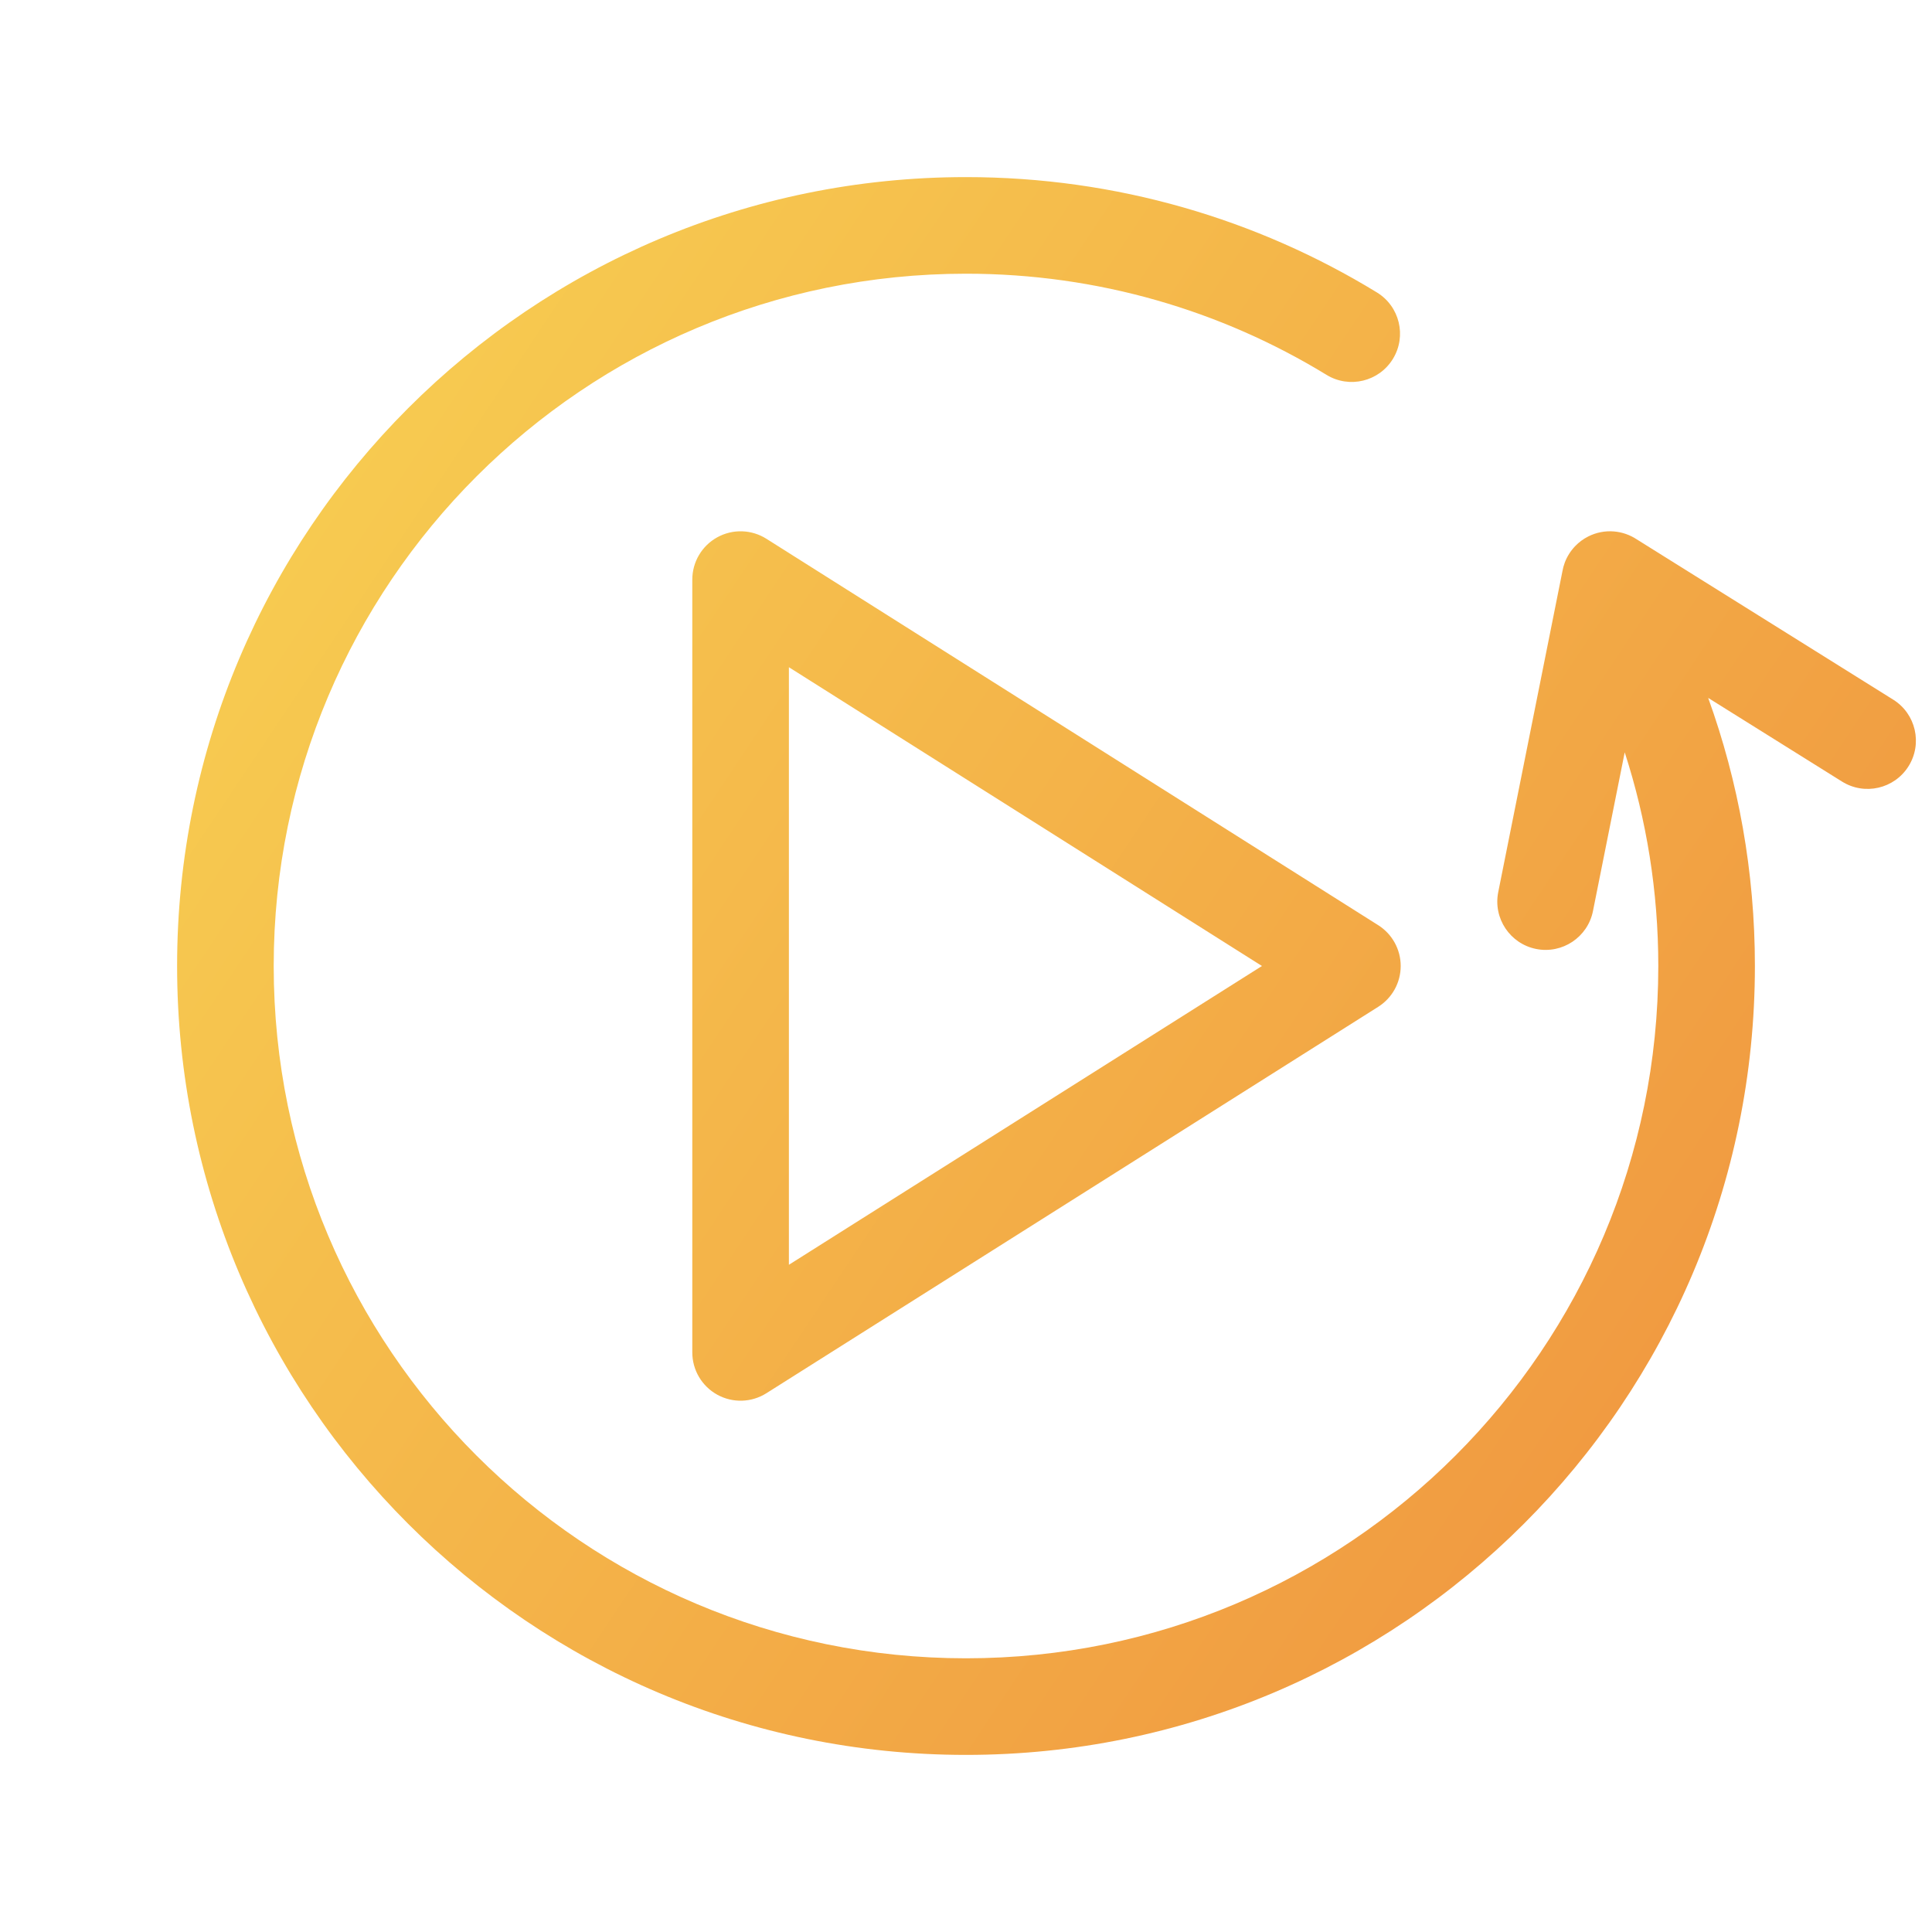
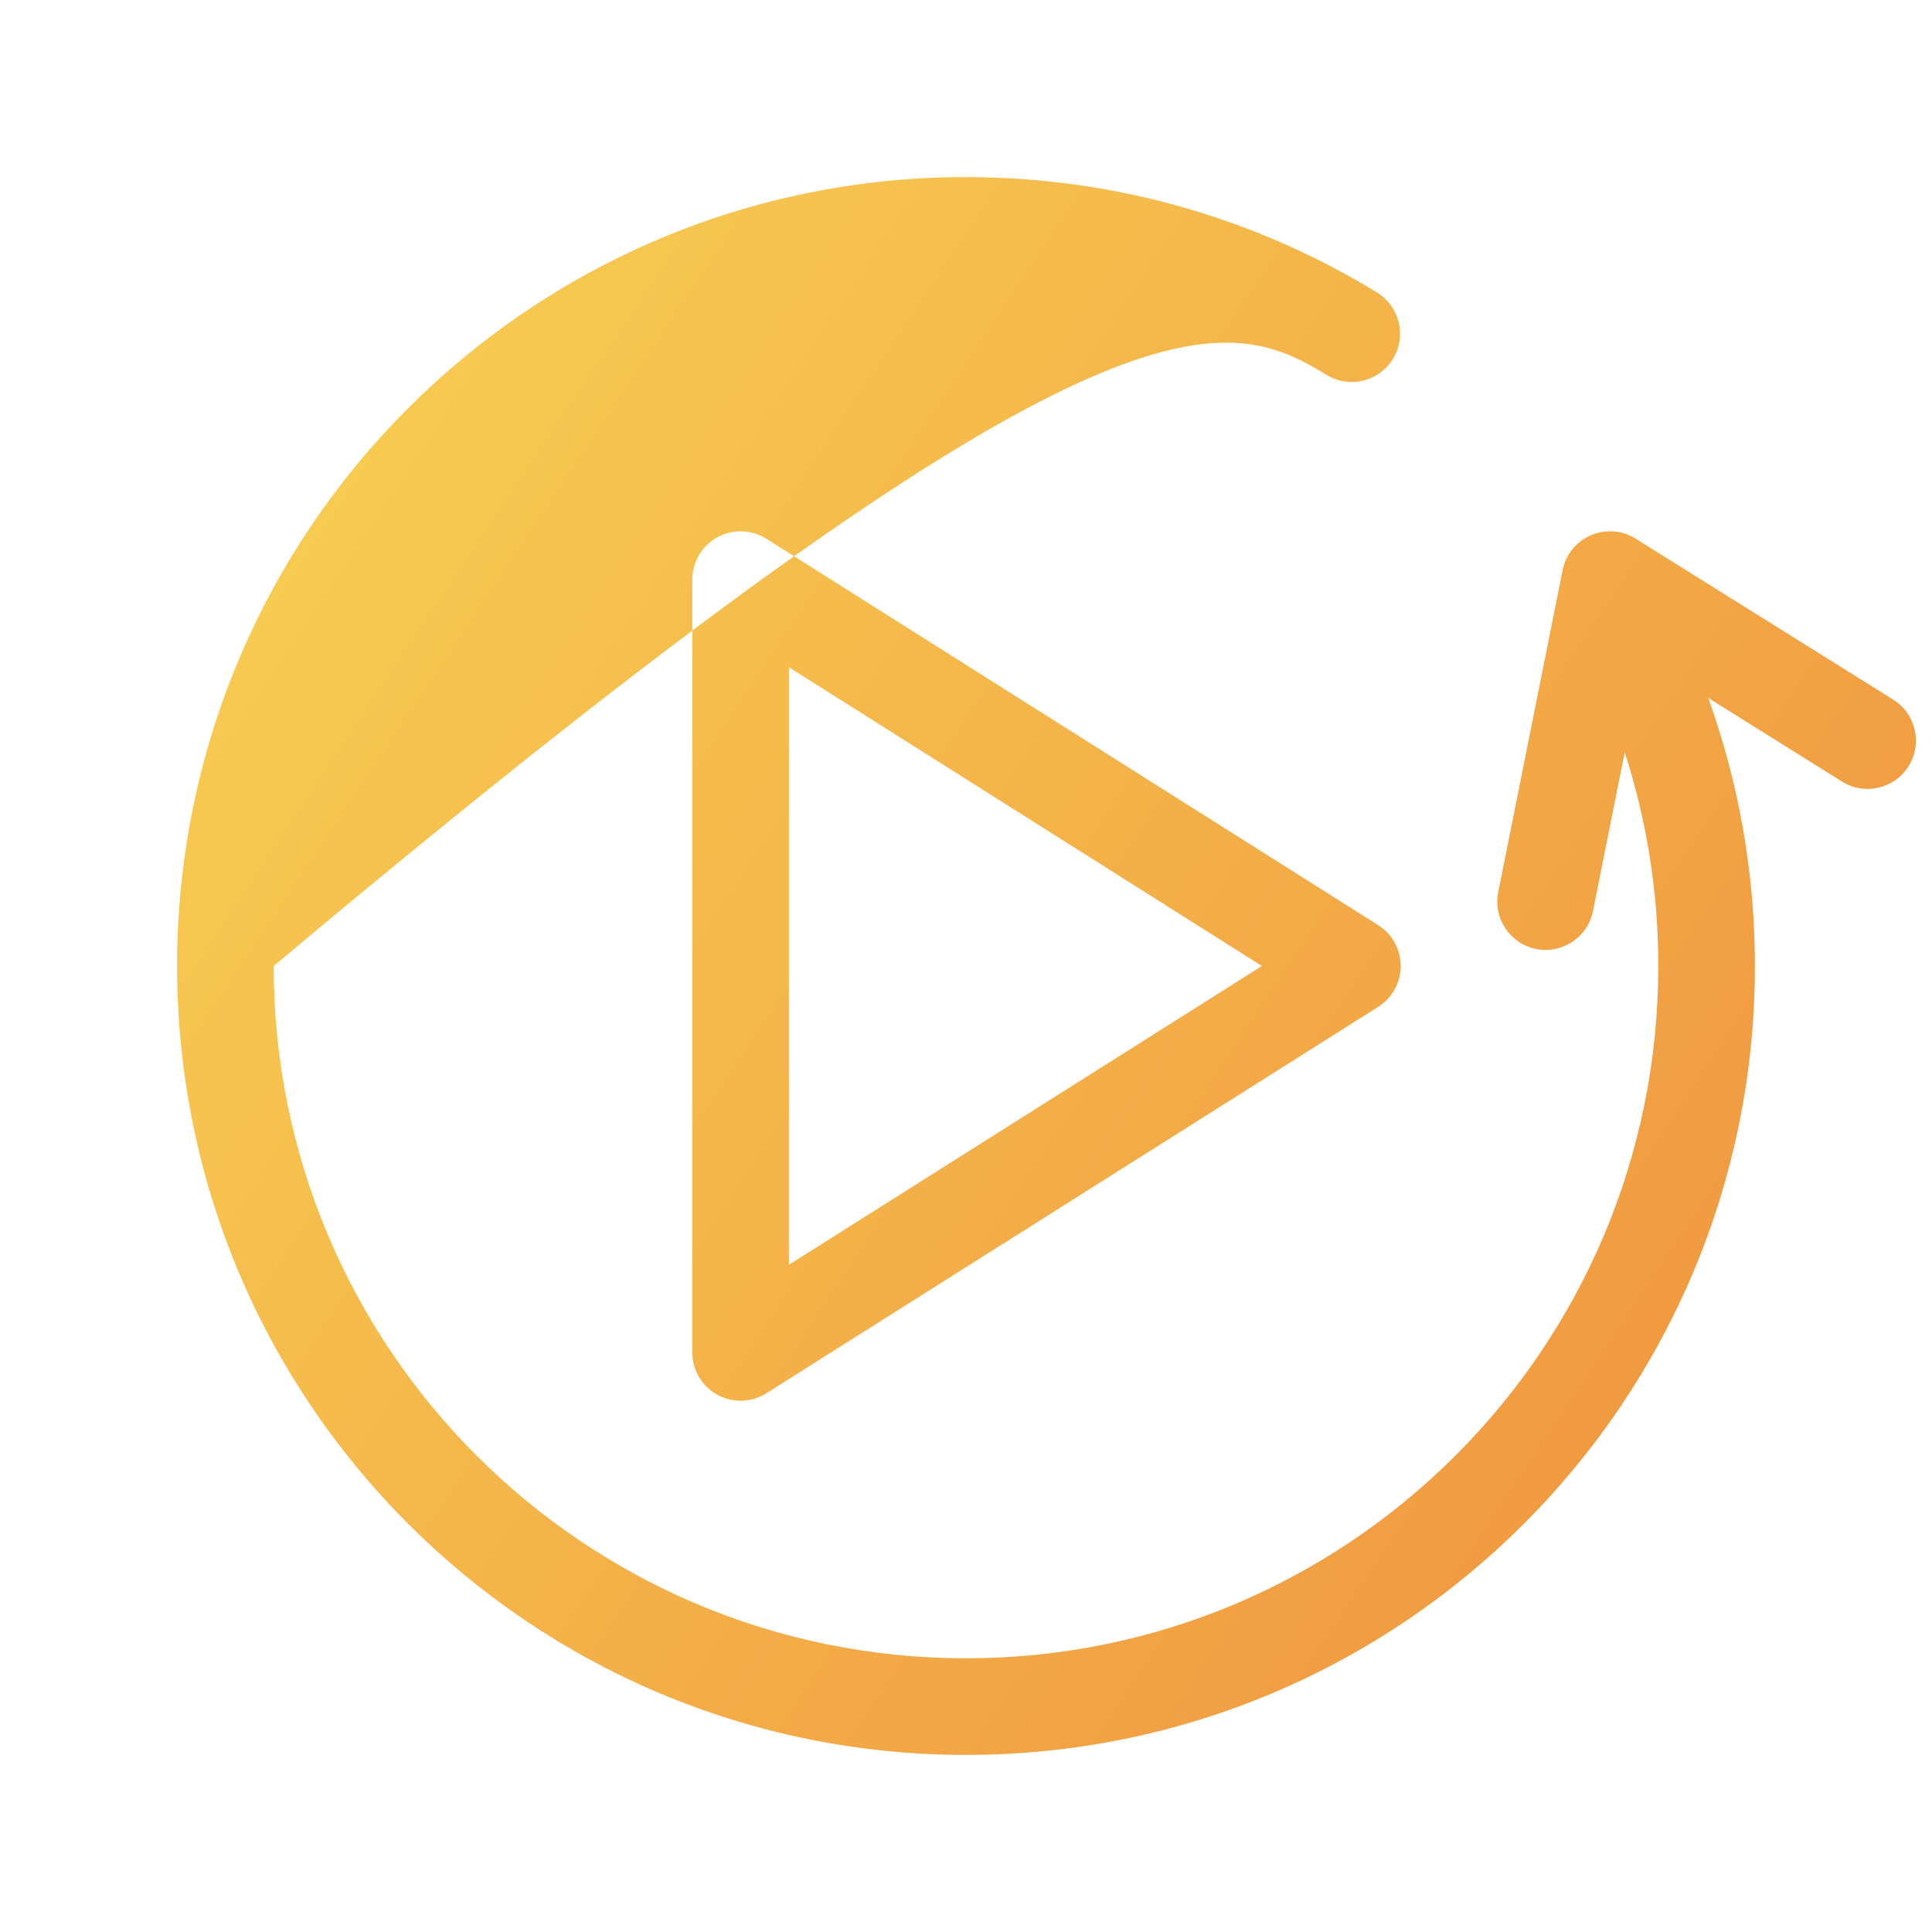
<svg xmlns="http://www.w3.org/2000/svg" width="60" height="60" viewBox="0 0 60 60" fill="none">
-   <path fill-rule="evenodd" clip-rule="evenodd" d="M8.5 30C8.5 18.126 18.126 8.5 30 8.5C34.105 8.5 37.937 9.649 41.197 11.642C41.904 12.074 42.827 11.851 43.259 11.144C43.691 10.438 43.468 9.514 42.761 9.082C39.044 6.809 34.672 5.5 30 5.5C16.469 5.5 5.5 16.469 5.5 30C5.5 43.531 16.469 54.5 30 54.5C43.531 54.5 54.5 43.531 54.5 30C54.5 27.078 53.988 24.274 53.049 21.674L57.205 24.272C57.907 24.711 58.833 24.498 59.272 23.795C59.711 23.093 59.498 22.167 58.795 21.728L50.829 16.749C50.726 16.681 50.614 16.625 50.493 16.583C50.37 16.54 50.244 16.514 50.117 16.504C49.838 16.482 49.566 16.539 49.327 16.659C49.176 16.735 49.037 16.836 48.917 16.962C48.779 17.106 48.668 17.279 48.595 17.473C48.563 17.56 48.538 17.649 48.523 17.738L46.529 27.706C46.367 28.518 46.894 29.308 47.706 29.471C48.518 29.633 49.308 29.107 49.471 28.294L50.457 23.364C51.134 25.453 51.5 27.683 51.5 30C51.5 41.874 41.874 51.5 30 51.5C18.126 51.5 8.5 41.874 8.5 30ZM23.801 16.732C23.339 16.44 22.755 16.422 22.276 16.686C21.797 16.95 21.5 17.453 21.5 18V42C21.5 42.547 21.797 43.05 22.276 43.314C22.755 43.578 23.339 43.56 23.801 43.268L42.801 31.268C43.236 30.993 43.5 30.515 43.5 30C43.5 29.485 43.236 29.007 42.801 28.732L23.801 16.732ZM39.191 30L24.5 39.279V20.721L39.191 30Z" fill="url(#paint0_linear_1098_58)" />
+   <path fill-rule="evenodd" clip-rule="evenodd" d="M8.5 30C34.105 8.5 37.937 9.649 41.197 11.642C41.904 12.074 42.827 11.851 43.259 11.144C43.691 10.438 43.468 9.514 42.761 9.082C39.044 6.809 34.672 5.5 30 5.5C16.469 5.5 5.5 16.469 5.5 30C5.5 43.531 16.469 54.5 30 54.5C43.531 54.5 54.5 43.531 54.5 30C54.5 27.078 53.988 24.274 53.049 21.674L57.205 24.272C57.907 24.711 58.833 24.498 59.272 23.795C59.711 23.093 59.498 22.167 58.795 21.728L50.829 16.749C50.726 16.681 50.614 16.625 50.493 16.583C50.37 16.54 50.244 16.514 50.117 16.504C49.838 16.482 49.566 16.539 49.327 16.659C49.176 16.735 49.037 16.836 48.917 16.962C48.779 17.106 48.668 17.279 48.595 17.473C48.563 17.56 48.538 17.649 48.523 17.738L46.529 27.706C46.367 28.518 46.894 29.308 47.706 29.471C48.518 29.633 49.308 29.107 49.471 28.294L50.457 23.364C51.134 25.453 51.5 27.683 51.5 30C51.5 41.874 41.874 51.5 30 51.5C18.126 51.5 8.5 41.874 8.5 30ZM23.801 16.732C23.339 16.44 22.755 16.422 22.276 16.686C21.797 16.95 21.5 17.453 21.5 18V42C21.5 42.547 21.797 43.05 22.276 43.314C22.755 43.578 23.339 43.56 23.801 43.268L42.801 31.268C43.236 30.993 43.5 30.515 43.5 30C43.5 29.485 43.236 29.007 42.801 28.732L23.801 16.732ZM39.191 30L24.5 39.279V20.721L39.191 30Z" fill="url(#paint0_linear_1098_58)" />
  <defs>
    <linearGradient id="paint0_linear_1098_58" x1="59.518" y1="54.5" x2="-0.497" y2="14.462" gradientUnits="userSpaceOnUse">
      <stop stop-color="#EF8E3D" />
      <stop offset="1" stop-color="#F8D353" />
    </linearGradient>
  </defs>
</svg>